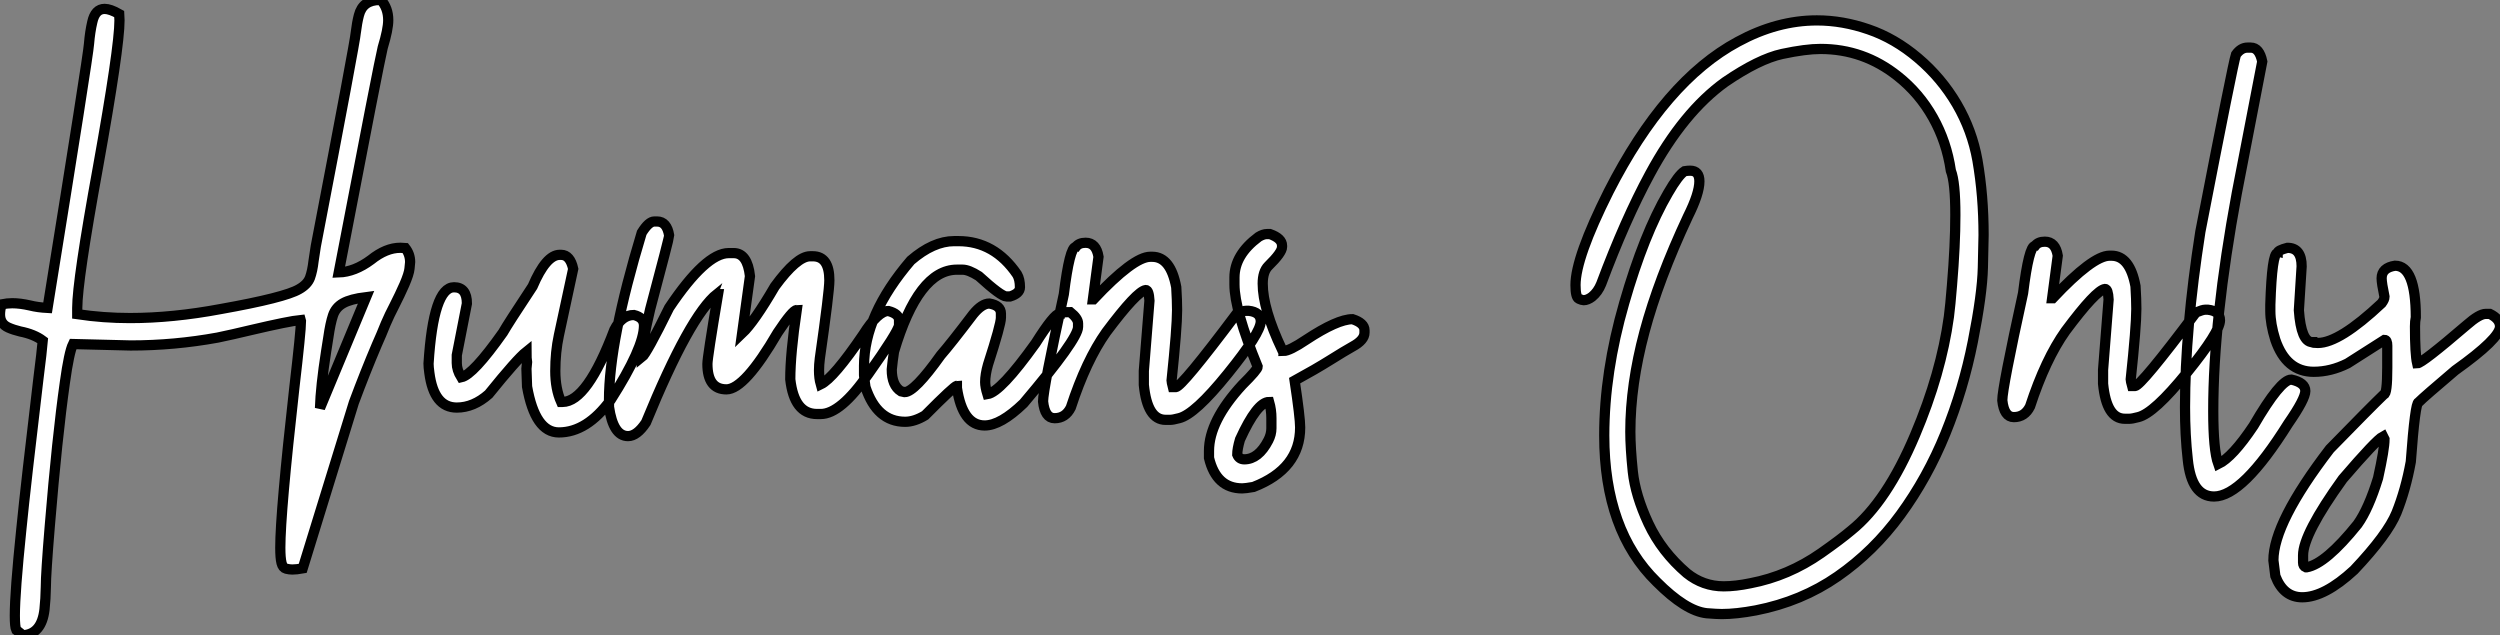
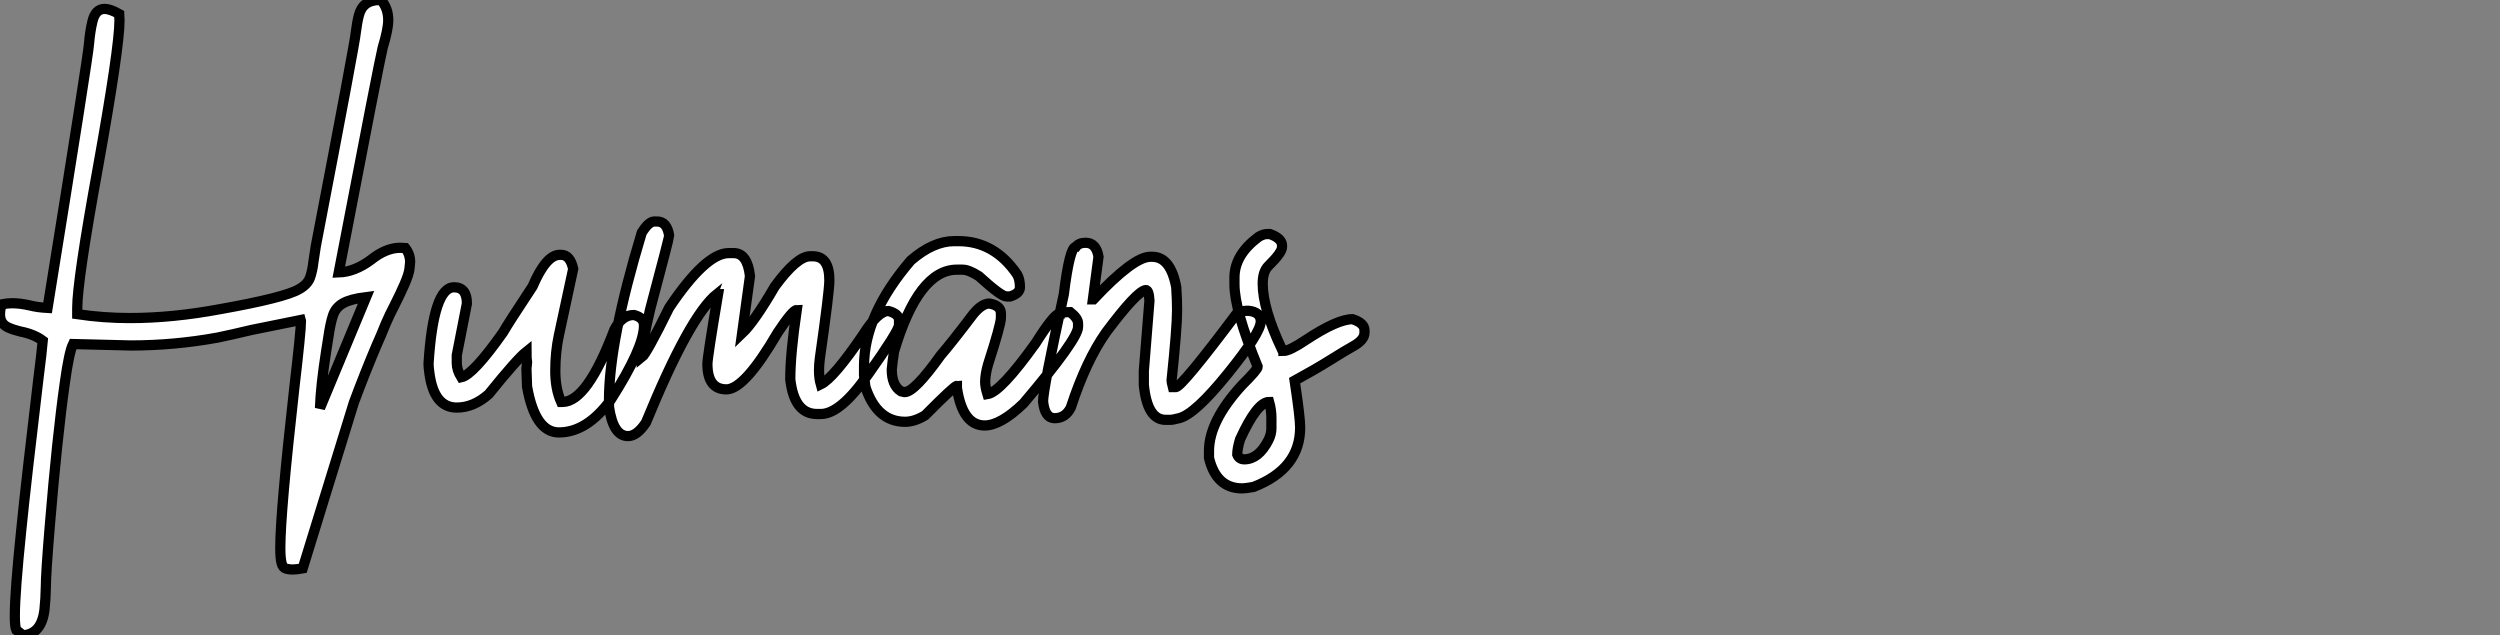
<svg xmlns="http://www.w3.org/2000/svg" viewBox="-1 -5.498 244.376 62.1">
  <rect x="-1" y="-5.498" width="244.376" height="62.1" fill="#808080" stroke="none" />
-   <path d="M2.24 20.84L2.24 20.84L1.59 20.32Q1.45 20.02 1.45 18.92L1.45 18.92Q1.45 16.63 2.08 10.53L2.08 10.53Q2.54 5.91 3.75-4.21L3.75-4.21Q4.10-6.97 4.18-7.96L4.18-7.96Q3.34-8.59 1.97-8.86L1.97-8.86Q1.31-9.02 0.82-9.24L0.82-9.24Q0-9.60 0-10.53L0-10.53Q0-10.94 0.14-11.51L0.14-11.51Q0.71-11.62 1.20-11.62L1.20-11.62Q1.97-11.62 2.93-11.40L2.93-11.40Q3.69-11.21 4.65-11.16L4.65-11.16Q8.64-35.90 8.70-36.97L8.70-36.97Q8.80-38.17 9.02-39.10L9.02-39.10Q9.30-40.39 10.23-40.39L10.23-40.39Q10.77-40.39 11.65-39.89L11.65-39.89L11.68-39.27Q11.68-36.61 9.57-24.88L9.57-24.88Q7.55-13.78 7.55-11.16L7.55-11.16L7.55-10.55Q10.09-10.17 12.71-10.17L12.71-10.17Q16.87-10.17 21.57-11.05L21.57-11.05Q27.84-12.17 29.23-12.99L29.23-12.99Q30.05-13.45 30.30-14.11Q30.54-14.77 30.65-15.75L30.65-15.75L30.87-17.20Q34.73-37.27 34.78-38.09L34.78-38.09Q34.89-39.02 35.08-39.76L35.08-39.76Q35.46-41.26 37.13-41.26L37.13-41.26L37.24-41.26Q37.95-40.47 37.95-39.29L37.95-39.29Q37.95-38.39 37.41-36.61L37.41-36.61Q37.11-35.46 33.11-14.63L33.11-14.63Q34.67-14.68 36.26-15.86L36.26-15.86Q37.73-17.04 39.13-17.04L39.13-17.04L39.62-17.01Q40.09-16.41 40.09-15.64L40.09-15.64Q40.09-15.53 40.03-15.01Q39.98-14.49 39.53-13.45Q39.07-12.41 38.57-11.43Q38.06-10.45 37.71-9.63L37.71-9.63Q37.27-8.53 36.83-7.55L36.83-7.55Q35.71-4.92 34.59-1.91L34.59-1.91L29.59 14.30Q28.98 14.41 28.57 14.41L28.57 14.41Q28.30 14.41 27.97 14.33Q27.64 14.25 27.52 13.77Q27.40 13.29 27.40 12.28L27.40 12.28Q27.40 8.83 28.77-3.34L28.77-3.34Q29.42-8.91 29.42-9.87L29.42-9.87L29.39-9.98Q28.25-9.87 24.55-9.00L24.55-9.00Q22.72-8.56 21.27-8.26L21.27-8.26Q17.04-7.49 12.77-7.49L12.77-7.49L7.14-7.63Q6.75-6.84 6.34-3.86L6.34-3.86Q5.58 1.50 4.87 10.12L4.87 10.12Q4.48 14.82 4.48 16.13L4.48 16.13Q4.46 17.28 4.35 18.32L4.35 18.32Q4.07 20.73 2.24 20.84ZM31.28-1.37L31.28-1.37L35.79-12.22Q34.26-12.03 33.54-11.62Q32.81-11.21 32.55-10.43Q32.29-9.65 32.10-8.31L32.10-8.31L31.88-6.92Q31.34-3.45 31.28-1.37ZM54.63 1.01L54.63 1.01Q52.31 1.01 51.52-3.47L51.52-3.47L51.46-5.22L51.52-5.85Q51.46-6.18 51.46-6.89L51.46-6.89Q50.53-6.15 47.77-2.73L47.77-2.73Q46.29-1.42 44.65-1.42L44.65-1.42Q42.41-1.42 41.97-4.81L41.97-4.81Q41.89-5.39 41.89-5.71L41.89-5.71Q42.36-13.18 44.38-13.18L44.38-13.18Q45.64-13.18 45.64-11.59L45.64-11.59L44.65-6.54L44.65-5.77Q44.65-5.09 45.09-4.38L45.09-4.38Q46.24-4.62 49.16-8.75L49.16-8.75Q49.66-9.63 52.06-13.26L52.06-13.26Q53.38-16.35 54.71-16.35L54.71-16.35L54.85-16.35Q55.73-16.35 56.03-14.98L56.03-14.98L54.63-8.48Q54.28-6.84 54.28-5.00L54.28-5.00Q54.28-3.25 54.85-1.97L54.85-1.97L54.99-1.97Q57.39-1.97 60.05-9.02L60.05-9.02Q60.79-10.47 61.96-10.47L61.96-10.47Q62.95-10.23 62.95-9.43L62.95-9.43Q62.95-7.27 59.69-2.16L59.69-2.16Q57.37 1.01 54.63 1.01ZM61.39 1.37L61.39 1.37Q59.94 1.37 59.53-1.48L59.53-1.48L59.53-2.16Q59.53-7.93 62.73-18.51L62.73-18.51Q63.41-19.61 63.96-19.61L63.96-19.61L64.23-19.61Q65.19-19.61 65.41-18.24L65.41-18.24Q65.41-17.99 63.55-11.02L63.55-11.02Q62.73-7.57 62.73-6.32L62.73-6.32Q63.19-6.67 65.41-11.18L65.41-11.18Q68.99-16.52 71.23-16.52L71.23-16.52L71.72-16.52Q73.06-16.52 73.31-14.27L73.31-14.27L72.54-8.67Q73.72-9.79 75.74-13.26L75.74-13.26Q77.90-16.21 79.19-16.21L79.19-16.21L79.46-16.21Q81.07-16.21 81.07-13.86L81.07-13.86Q81.07-12.74 80.14-6.23L80.14-6.23Q80.06-5.61 80.06-5.06L80.06-5.06Q80.06-4.29 80.23-3.69L80.23-3.69Q81.48-4.29 84.38-8.56L84.38-8.56Q85.83-10.86 86.84-10.86L86.84-10.86Q87.88-10.58 87.88-9.95L87.88-9.95L87.88-9.46Q87.75-8.75 84.88-4.70L84.88-4.70Q82.17-0.79 80.23-0.79L80.23-0.79L79.87-0.79Q77.63-0.79 77.25-4.18L77.25-4.18Q77.25-6.67 77.88-10.96L77.88-10.96Q77.49-10.96 76.02-8.75L76.02-8.75Q72.79-3.20 71.01-3.20L71.01-3.20Q69.15-3.20 69.15-5.69L69.15-5.69Q69.15-6.32 70.19-12.50L70.19-12.50Q70.11-12.50 70.11-12.55L70.11-12.55Q67.43-10.42 63.14 0.05L63.14 0.05Q62.26 1.37 61.39 1.37ZM96.25 0.33L96.25 0.33Q94.09 0.33 93.54-3.34L93.54-3.34L93.54-3.55Q93.30-3.55 90.43-0.66L90.43-0.66Q89.39-0.03 88.48-0.03L88.48-0.03Q85.72-0.03 84.60-3.42L84.60-3.42Q84.46-4.35 84.46-4.59L84.46-4.59L84.46-5.50Q84.46-10.47 89.03-15.80L89.03-15.80Q91.22-17.69 93.27-17.69L93.27-17.69L93.68-17.69Q97.21-17.69 99.42-14.44L99.42-14.44Q99.70-13.97 99.70-13.18L99.70-13.18Q99.70-12.58 98.74-12.28L98.74-12.28L98.38-12.28Q97.86-12.28 95.68-14.27L95.68-14.27Q94.69-14.90 94.09-14.90L94.09-14.90L93.54-14.90Q89.77-14.90 87.39-6.89L87.39-6.89Q87.25-5.99 87.17-5.14L87.17-5.14Q87.17-3.58 88.07-3.01L88.07-3.01L88.43-2.93Q89.39-2.93 91.96-6.54L91.96-6.54Q92.94-7.66 95.13-10.55L95.13-10.55Q95.98-11.59 96.71-11.59L96.71-11.59Q97.84-11.40 97.84-10.61L97.84-10.61L97.84-10.20Q97.84-9.54 96.58-5.63L96.58-5.63Q96.30-4.65 96.30-3.91L96.30-3.91Q96.30-3.45 96.52-2.73L96.52-2.73Q97.81-2.93 101.23-7.71L101.23-7.71Q103.06-10.61 103.58-10.61L103.58-10.61Q103.58-10.75 104.62-10.75L104.62-10.75Q105.38-10.14 105.38-9.65L105.38-9.65L105.38-9.30Q105.38-8.12 100.05-1.83L100.05-1.83Q97.81 0.33 96.25 0.33ZM114.38-0.22L114.38-0.22L113.94-0.22Q112.14-0.22 111.81-3.64L111.81-3.64L111.81-5.00L112.36-11.87Q112.30-12.91 112-12.91L112-12.91Q111.13-12.80 108.14-8.80L108.14-8.80Q106.18-6.04 104.67-1.42L104.67-1.42Q104.15-0.38 103.09-0.38L103.09-0.38Q102.13-0.38 101.96-2.02L101.96-2.02Q101.96-3.25 103.99-12.50L103.99-12.50Q104.56-17.12 105.16-17.12L105.16-17.12Q105.46-17.53 106.12-17.53L106.12-17.53Q107.16-17.53 107.38-16.16L107.38-16.16L106.83-12.00L106.89-12.00Q110.80-16.16 112.44-16.16L112.44-16.16L112.63-16.16Q114.43-16.16 114.98-13.18L114.98-13.18Q115.06-11.87 115.06-10.96L115.06-10.96Q115.06-9.21 114.52-4.05L114.52-4.05Q114.52-3.94 114.65-3.42L114.65-3.42L114.93-3.42Q115.50-3.42 120.89-10.61L120.89-10.61Q121.54-10.88 121.79-10.88L121.79-10.88L122.06-10.88Q123.24-10.75 123.24-9.84L123.24-9.84Q123.24-8.72 120.01-4.73Q116.79-0.74 115.25-0.38L115.25-0.38Q114.65-0.22 114.38-0.22ZM121.43 6.48L121.43 6.48Q118.89 6.48 118.18 3.50L118.18 3.50L118.18 2.82Q118.18-0.11 121.43-3.64L121.43-3.64Q122.94-5.14 122.94-5.41L122.94-5.41Q120.67-10.94 120.67-13.45L120.67-13.45L120.67-14.14Q120.67-16.35 123.02-18.10L123.02-18.10Q123.48-18.38 123.84-18.38L123.84-18.38L124.14-18.38Q125.32-17.96 125.32-17.25L125.32-17.25L125.32-17.12Q125.32-16.57 123.98-15.26L123.98-15.26Q123.43-14.71 123.43-13.54L123.43-13.54Q123.43-11.07 125.32-7.08L125.32-7.08Q125.45-7.05 125.45-6.95L125.45-6.95Q126.05-6.95 127.67-8.04L127.67-8.04Q130.73-10.06 132.21-10.06L132.21-10.06Q133.38-9.68 133.38-8.97L133.38-8.97L133.38-8.75Q133.38-8.01 132.21-7.38L132.21-7.38Q131.44-6.95 130.02-6.06Q128.60-5.17 126.55-4.05L126.55-4.05Q127.09-0.46 127.09 0.52L127.09 0.52Q127.09 4.57 122.53 6.34L122.53 6.34Q121.73 6.48 121.43 6.48ZM121.63 3.64L121.63 3.64Q123.02 3.64 123.98 1.78L123.98 1.78Q124.28 1.20 124.28 0.60L124.28 0.60L124.28-0.38Q124.28-1.20 124.06-1.97L124.06-1.97Q122.88-1.97 121.21 1.70L121.21 1.70Q120.94 2.63 120.94 3.17L120.94 3.17Q121.13 3.64 121.63 3.64Z" fill="white" stroke="black" transform="translate(0 0) scale(1 1) translate(-1 35.762)" />
-   <path d="M16.49 18.87L16.49 18.87Q16.02 18.87 15.01 18.79L15.01 18.79Q12.96 18.57 10.12 15.72L10.12 15.72Q5.00 10.72 5.00 1.42L5.00 1.42Q5.00-4.79 6.95-11.53Q8.89-18.27 11.24-22.29L11.24-22.29Q12.25-24.04 12.85-24.42L12.85-24.42Q13.15-24.47 13.40-24.47L13.40-24.47Q14.30-24.47 14.30-23.43L14.30-23.43Q14.30-22.23 13.18-19.99L13.18-19.99Q10.31-13.86 8.93-8.71Q7.55-3.55 7.55 1.04L7.55 1.04Q7.55 2.60 7.79 4.94Q8.04 7.27 9.32 10.02Q10.61 12.77 13.07 14.88L13.07 14.88Q14.66 16.16 16.68 16.16L16.68 16.16Q17.83 16.16 19.28 15.86L19.28 15.86Q23.00 15.15 26.20 12.91L26.20 12.91Q28.11 11.57 29.15 10.69L29.15 10.69Q32.62 7.90 35.38 1.37L35.38 1.37Q37.93-4.65 38.69-10.20L38.69-10.20Q38.83-11.27 38.99-13.26L38.99-13.26Q39.32-17.20 39.32-20.13L39.32-20.13Q39.32-23.35 38.88-24.47L38.88-24.47Q38.47-27.29 37.13-29.67Q35.79-32.05 33.69-33.71L33.69-33.71Q30.35-36.37 26.14-36.37L26.14-36.37Q24.69-36.37 22.39-35.88Q20.10-35.38 16.82-33.14L16.82-33.14Q12.74-30.21 9.46-24.14L9.46-24.14Q7.05-19.69 4.70-13.40L4.70-13.40Q4.38-12.61 3.80-12.14L3.80-12.14Q3.36-11.81 2.98-11.81L2.98-11.81Q2.84-11.81 2.52-11.95Q2.19-12.09 2.19-13.29L2.19-13.29Q2.19-15.97 5.44-22.45L5.44-22.45Q10.94-33.25 18.07-37.08L18.07-37.08Q21.90-39.16 25.79-39.16L25.79-39.16Q28.30-39.16 30.84-38.28Q33.39-37.41 35.67-35.48Q37.95-33.55 39.46-30.98Q40.96-28.41 41.48-25.48L41.48-25.48Q42.08-22.01 42.08-18.18L42.08-18.18Q42.08-17.58 42.01-15.00Q41.95-12.41 41.03-7.77Q40.11-3.12 38.35 1.22Q36.59 5.55 33.96 9.15Q31.34 12.74 27.81 15.19Q24.28 17.64 19.82 18.51L19.82 18.51Q17.91 18.87 16.49 18.87ZM56.33-0.22L56.33-0.22L55.89-0.22Q54.09-0.22 53.76-3.64L53.76-3.64L53.76-5.00L54.30-11.87Q54.25-12.91 53.95-12.91L53.95-12.91Q53.07-12.80 50.09-8.80L50.09-8.80Q48.13-6.04 46.62-1.42L46.62-1.42Q46.10-0.38 45.04-0.38L45.04-0.38Q44.08-0.38 43.91-2.02L43.91-2.02Q43.91-3.25 45.94-12.50L45.94-12.50Q46.51-17.12 47.11-17.12L47.11-17.12Q47.41-17.53 48.07-17.53L48.07-17.53Q49.11-17.53 49.33-16.16L49.33-16.16L48.78-12.00L48.84-12.00Q52.75-16.16 54.39-16.16L54.39-16.16L54.58-16.16Q56.38-16.16 56.93-13.18L56.93-13.18Q57.01-11.87 57.01-10.96L57.01-10.96Q57.01-9.21 56.46-4.05L56.46-4.05Q56.46-3.94 56.60-3.42L56.60-3.42L56.88-3.42Q57.45-3.42 62.84-10.61L62.84-10.61Q63.49-10.88 63.74-10.88L63.74-10.88L64.01-10.88Q65.19-10.75 65.19-9.84L65.19-9.84Q65.19-8.72 61.96-4.73Q58.73-0.74 57.20-0.38L57.20-0.38Q56.60-0.22 56.33-0.22ZM64.61 7.38L64.61 7.38Q62.40 7.38 62.04 3.77L62.04 3.77Q61.77 1.39 61.77-1.34L61.77-1.34Q61.77-8.94 63.27-18.51L63.27-18.51Q66.47-35 66.75-35.82L66.75-35.82Q67.24-36.50 67.87-36.50L67.87-36.50L68.20-36.50Q69.04-36.50 69.32-35.14L69.32-35.14L66.83-22.26Q64.53-9.84 64.53-0.98L64.53-0.98Q64.53 2.84 65.02 4.21L65.02 4.21Q66.42 3.53 68.47 0.46L68.47 0.46Q71.09-4.05 72.16-4.05L72.16-4.05Q73.53-3.75 73.53-2.93L73.53-2.93Q73.53-2.16 71.86 0.25L71.86 0.25Q67.40 7.38 64.61 7.38ZM73.23 17.23L73.23 17.23Q71.39 17.23 70.60 15.15L70.60 15.15L70.41 13.62Q70.41 9.93 75.93 2.73L75.93 2.73Q79.87-1.31 81.21-2.60L81.21-2.60Q81.54-2.60 81.54-5.22L81.54-5.22L81.54-7.36Q81.54-7.93 81.27-7.93L81.27-7.93L77.66-5.63Q76.02-4.81 74.35-4.81L74.35-4.81Q71.67-4.81 70.60-7.93L70.60-7.93Q70.11-9.49 70.11-10.75L70.11-10.75L70.11-11.38Q70.27-16.43 70.82-16.43L70.82-16.43Q70.82-16.68 71.78-16.93L71.78-16.93Q73.17-16.93 73.17-15.12L73.17-15.12L72.90-10.83Q73.12-7.71 74.21-7.71L74.21-7.71Q74.21-7.63 74.76-7.63L74.76-7.63Q76.86-7.63 80.99-11.51L80.99-11.51Q81.27-11.89 81.27-12.14L81.27-12.14Q80.99-13.48 80.99-13.95L80.99-13.95Q80.99-14.98 82.30-15.18L82.30-15.18Q84.33-15.18 84.33-10.14L84.33-10.14Q84.25-9.76 84.25-9.24L84.25-9.24Q84.25-6.54 84.46-5.63L84.46-5.63Q84.93-5.63 89.30-9.38L89.30-9.38Q90.54-10.47 91.16-10.47L91.16-10.47L91.57-10.47Q92.56-9.98 92.56-9.24L92.56-9.24Q92.56-8.07 88.18-4.95L88.18-4.95Q85.15-2.38 84.60-1.83L84.60-1.83Q84.27-1.83 83.84 3.99L83.84 3.99Q83.34 6.73 82.44 8.97L82.44 8.97Q81.57 11.10 78.29 14.57L78.29 14.57Q75.41 17.23 73.23 17.23ZM73.58 14.30L73.66 14.30Q75.52 13.97 78.64 10.09L78.64 10.09Q79.71 8.59 80.64 5.58L80.64 5.58Q81.27 2.73 81.27 1.78L81.27 1.78L81.13 1.50Q80.45 1.86 77.19 5.66L77.19 5.66Q73.31 11.05 73.31 13.13L73.31 13.13L73.31 13.84Q73.31 14.19 73.58 14.30L73.58 14.30Z" fill="white" stroke="black" transform="translate(152.004 0) scale(1 1) translate(-1.188 35.656)" />
+   <path d="M2.24 20.84L2.24 20.84L1.59 20.32Q1.45 20.02 1.45 18.92L1.45 18.92Q1.45 16.63 2.08 10.53L2.08 10.53Q2.54 5.91 3.75-4.21L3.75-4.21Q4.10-6.97 4.18-7.96L4.18-7.96Q3.34-8.59 1.97-8.86L1.97-8.86Q1.31-9.02 0.82-9.24L0.82-9.24Q0-9.60 0-10.53L0-10.53Q0-10.94 0.14-11.51L0.14-11.51Q0.71-11.62 1.20-11.62L1.20-11.62Q1.97-11.62 2.93-11.40L2.93-11.40Q3.69-11.21 4.65-11.16L4.65-11.16Q8.64-35.90 8.70-36.97L8.70-36.97Q8.80-38.17 9.02-39.10L9.02-39.10Q9.30-40.39 10.23-40.39L10.23-40.39Q10.77-40.39 11.65-39.89L11.65-39.89L11.68-39.27Q11.68-36.61 9.57-24.88L9.57-24.88Q7.55-13.78 7.55-11.16L7.55-11.16L7.55-10.55Q10.09-10.17 12.71-10.17L12.71-10.17Q16.87-10.17 21.57-11.05L21.57-11.05Q27.84-12.17 29.23-12.99L29.23-12.99Q30.05-13.45 30.30-14.11Q30.54-14.77 30.65-15.75L30.65-15.75L30.87-17.20Q34.73-37.27 34.78-38.09L34.78-38.09Q34.89-39.02 35.08-39.76L35.08-39.76Q35.46-41.26 37.13-41.26L37.13-41.26L37.24-41.26Q37.95-40.47 37.95-39.29L37.95-39.29Q37.95-38.39 37.41-36.61L37.41-36.61Q37.11-35.46 33.11-14.63L33.11-14.63Q34.67-14.68 36.26-15.86L36.26-15.86Q37.73-17.04 39.13-17.04L39.13-17.04L39.62-17.01Q40.09-16.41 40.09-15.64L40.09-15.64Q40.09-15.53 40.03-15.01Q39.98-14.49 39.53-13.45Q39.07-12.41 38.57-11.43Q38.06-10.45 37.71-9.63L37.71-9.63Q37.27-8.53 36.83-7.55L36.83-7.55Q35.71-4.92 34.59-1.91L34.59-1.91L29.59 14.30Q28.98 14.41 28.57 14.41L28.57 14.41Q28.30 14.41 27.97 14.33Q27.64 14.25 27.52 13.77Q27.40 13.29 27.40 12.28L27.40 12.28Q27.40 8.83 28.77-3.34L28.77-3.34Q29.42-8.91 29.42-9.87L29.42-9.87L29.39-9.98L24.55-9.00Q22.72-8.56 21.27-8.26L21.27-8.26Q17.04-7.49 12.77-7.49L12.77-7.49L7.14-7.63Q6.75-6.84 6.34-3.86L6.34-3.86Q5.58 1.50 4.87 10.12L4.87 10.12Q4.48 14.82 4.48 16.13L4.48 16.13Q4.46 17.28 4.35 18.32L4.35 18.32Q4.07 20.73 2.24 20.84ZM31.28-1.37L31.28-1.37L35.79-12.22Q34.26-12.03 33.54-11.62Q32.81-11.21 32.55-10.43Q32.29-9.65 32.10-8.31L32.10-8.31L31.88-6.92Q31.34-3.45 31.28-1.37ZM54.63 1.01L54.63 1.01Q52.31 1.01 51.52-3.47L51.52-3.47L51.46-5.22L51.52-5.85Q51.46-6.18 51.46-6.89L51.46-6.89Q50.53-6.15 47.77-2.73L47.77-2.73Q46.29-1.42 44.65-1.42L44.65-1.42Q42.41-1.42 41.97-4.81L41.97-4.81Q41.89-5.39 41.89-5.71L41.89-5.71Q42.36-13.18 44.38-13.18L44.38-13.18Q45.64-13.18 45.64-11.59L45.64-11.59L44.65-6.54L44.65-5.77Q44.65-5.09 45.09-4.38L45.09-4.38Q46.24-4.62 49.16-8.75L49.16-8.75Q49.66-9.63 52.06-13.26L52.06-13.26Q53.38-16.35 54.71-16.35L54.71-16.35L54.85-16.35Q55.73-16.35 56.03-14.98L56.03-14.98L54.63-8.48Q54.28-6.84 54.28-5.00L54.28-5.00Q54.28-3.25 54.85-1.97L54.85-1.97L54.99-1.97Q57.39-1.97 60.05-9.02L60.05-9.02Q60.79-10.47 61.96-10.47L61.96-10.47Q62.95-10.23 62.95-9.43L62.95-9.43Q62.95-7.27 59.69-2.16L59.69-2.16Q57.37 1.01 54.63 1.01ZM61.39 1.37L61.39 1.37Q59.94 1.37 59.53-1.48L59.53-1.48L59.53-2.16Q59.53-7.93 62.73-18.51L62.73-18.51Q63.41-19.61 63.96-19.61L63.96-19.61L64.23-19.61Q65.19-19.61 65.41-18.24L65.41-18.24Q65.41-17.99 63.55-11.02L63.55-11.02Q62.73-7.57 62.73-6.32L62.73-6.32Q63.19-6.67 65.41-11.18L65.41-11.18Q68.99-16.52 71.23-16.52L71.23-16.52L71.72-16.52Q73.06-16.52 73.31-14.27L73.31-14.27L72.54-8.67Q73.72-9.79 75.74-13.26L75.74-13.26Q77.90-16.21 79.19-16.21L79.19-16.21L79.46-16.21Q81.07-16.21 81.07-13.86L81.07-13.86Q81.07-12.74 80.14-6.23L80.14-6.23Q80.06-5.61 80.06-5.06L80.06-5.06Q80.06-4.29 80.23-3.69L80.23-3.69Q81.48-4.29 84.38-8.56L84.38-8.56Q85.83-10.86 86.84-10.86L86.84-10.86Q87.88-10.58 87.88-9.95L87.88-9.95L87.88-9.46Q87.75-8.75 84.88-4.70L84.88-4.70Q82.17-0.79 80.23-0.79L80.23-0.79L79.87-0.79Q77.63-0.79 77.25-4.18L77.25-4.18Q77.25-6.67 77.88-10.96L77.88-10.96Q77.49-10.96 76.02-8.75L76.02-8.75Q72.79-3.20 71.01-3.20L71.01-3.20Q69.15-3.20 69.15-5.69L69.15-5.69Q69.15-6.32 70.19-12.50L70.19-12.50Q70.11-12.50 70.11-12.55L70.11-12.55Q67.43-10.42 63.14 0.05L63.14 0.05Q62.26 1.37 61.39 1.37ZM96.25 0.33L96.25 0.33Q94.09 0.33 93.54-3.34L93.54-3.34L93.54-3.55Q93.30-3.55 90.43-0.66L90.43-0.66Q89.39-0.03 88.48-0.03L88.48-0.03Q85.72-0.03 84.60-3.42L84.60-3.42Q84.46-4.35 84.46-4.59L84.46-4.59L84.46-5.50Q84.46-10.47 89.03-15.80L89.03-15.80Q91.22-17.69 93.27-17.69L93.27-17.69L93.68-17.69Q97.21-17.69 99.42-14.44L99.42-14.44Q99.70-13.97 99.70-13.18L99.70-13.18Q99.70-12.58 98.74-12.28L98.74-12.28L98.38-12.28Q97.86-12.28 95.68-14.27L95.68-14.27Q94.69-14.90 94.09-14.90L94.09-14.90L93.54-14.90Q89.77-14.90 87.39-6.89L87.39-6.89Q87.25-5.99 87.17-5.14L87.17-5.14Q87.17-3.58 88.07-3.01L88.07-3.01L88.43-2.93Q89.39-2.93 91.96-6.54L91.96-6.54Q92.94-7.66 95.13-10.55L95.13-10.55Q95.98-11.59 96.71-11.59L96.71-11.59Q97.84-11.40 97.84-10.61L97.84-10.61L97.84-10.20Q97.84-9.54 96.58-5.63L96.58-5.63Q96.30-4.65 96.30-3.91L96.30-3.91Q96.30-3.45 96.52-2.73L96.52-2.73Q97.81-2.93 101.23-7.71L101.23-7.71Q103.06-10.61 103.58-10.61L103.58-10.61Q103.58-10.75 104.62-10.75L104.62-10.75Q105.38-10.14 105.38-9.65L105.38-9.65L105.38-9.30Q105.38-8.12 100.05-1.83L100.05-1.83Q97.81 0.33 96.25 0.33ZM114.38-0.22L114.38-0.22L113.94-0.22Q112.14-0.22 111.81-3.64L111.81-3.64L111.81-5.00L112.36-11.87Q112.30-12.91 112-12.91L112-12.91Q111.13-12.80 108.14-8.80L108.14-8.80Q106.18-6.04 104.67-1.42L104.67-1.42Q104.15-0.38 103.09-0.38L103.09-0.38Q102.13-0.38 101.96-2.02L101.96-2.02Q101.96-3.25 103.99-12.50L103.99-12.50Q104.56-17.12 105.16-17.12L105.16-17.12Q105.46-17.53 106.12-17.53L106.12-17.53Q107.16-17.53 107.38-16.16L107.38-16.16L106.83-12.00L106.89-12.00Q110.80-16.16 112.44-16.16L112.44-16.16L112.63-16.16Q114.43-16.16 114.98-13.18L114.98-13.18Q115.06-11.87 115.06-10.96L115.06-10.96Q115.06-9.21 114.52-4.05L114.52-4.05Q114.52-3.94 114.65-3.42L114.65-3.42L114.93-3.42Q115.50-3.42 120.89-10.61L120.89-10.61Q121.54-10.88 121.79-10.88L121.79-10.88L122.06-10.88Q123.24-10.75 123.24-9.84L123.24-9.84Q123.24-8.72 120.01-4.73Q116.79-0.74 115.25-0.38L115.25-0.38Q114.65-0.22 114.38-0.22ZM121.43 6.48L121.43 6.48Q118.89 6.48 118.18 3.50L118.18 3.50L118.18 2.82Q118.18-0.11 121.43-3.64L121.43-3.64Q122.94-5.14 122.94-5.41L122.94-5.41Q120.67-10.94 120.67-13.45L120.67-13.45L120.67-14.14Q120.67-16.35 123.02-18.10L123.02-18.10Q123.48-18.38 123.84-18.38L123.84-18.38L124.14-18.38Q125.32-17.96 125.32-17.25L125.32-17.25L125.32-17.12Q125.32-16.57 123.98-15.26L123.98-15.26Q123.43-14.71 123.43-13.54L123.43-13.54Q123.43-11.07 125.32-7.08L125.32-7.08Q125.45-7.05 125.45-6.95L125.45-6.95Q126.05-6.95 127.67-8.04L127.67-8.04Q130.73-10.06 132.21-10.06L132.21-10.06Q133.38-9.68 133.38-8.97L133.38-8.97L133.38-8.75Q133.38-8.01 132.21-7.38L132.21-7.38Q131.44-6.95 130.02-6.06Q128.60-5.17 126.55-4.05L126.55-4.05Q127.09-0.46 127.09 0.52L127.09 0.52Q127.09 4.57 122.53 6.34L122.53 6.34Q121.73 6.48 121.43 6.48ZM121.63 3.64L121.63 3.64Q123.02 3.64 123.98 1.78L123.98 1.78Q124.28 1.20 124.28 0.60L124.28 0.60L124.28-0.38Q124.28-1.20 124.06-1.97L124.06-1.97Q122.88-1.97 121.21 1.70L121.21 1.70Q120.94 2.63 120.94 3.17L120.94 3.17Q121.13 3.64 121.63 3.64Z" fill="white" stroke="black" transform="translate(0 0) scale(1 1) translate(-1 35.762)" />
</svg>